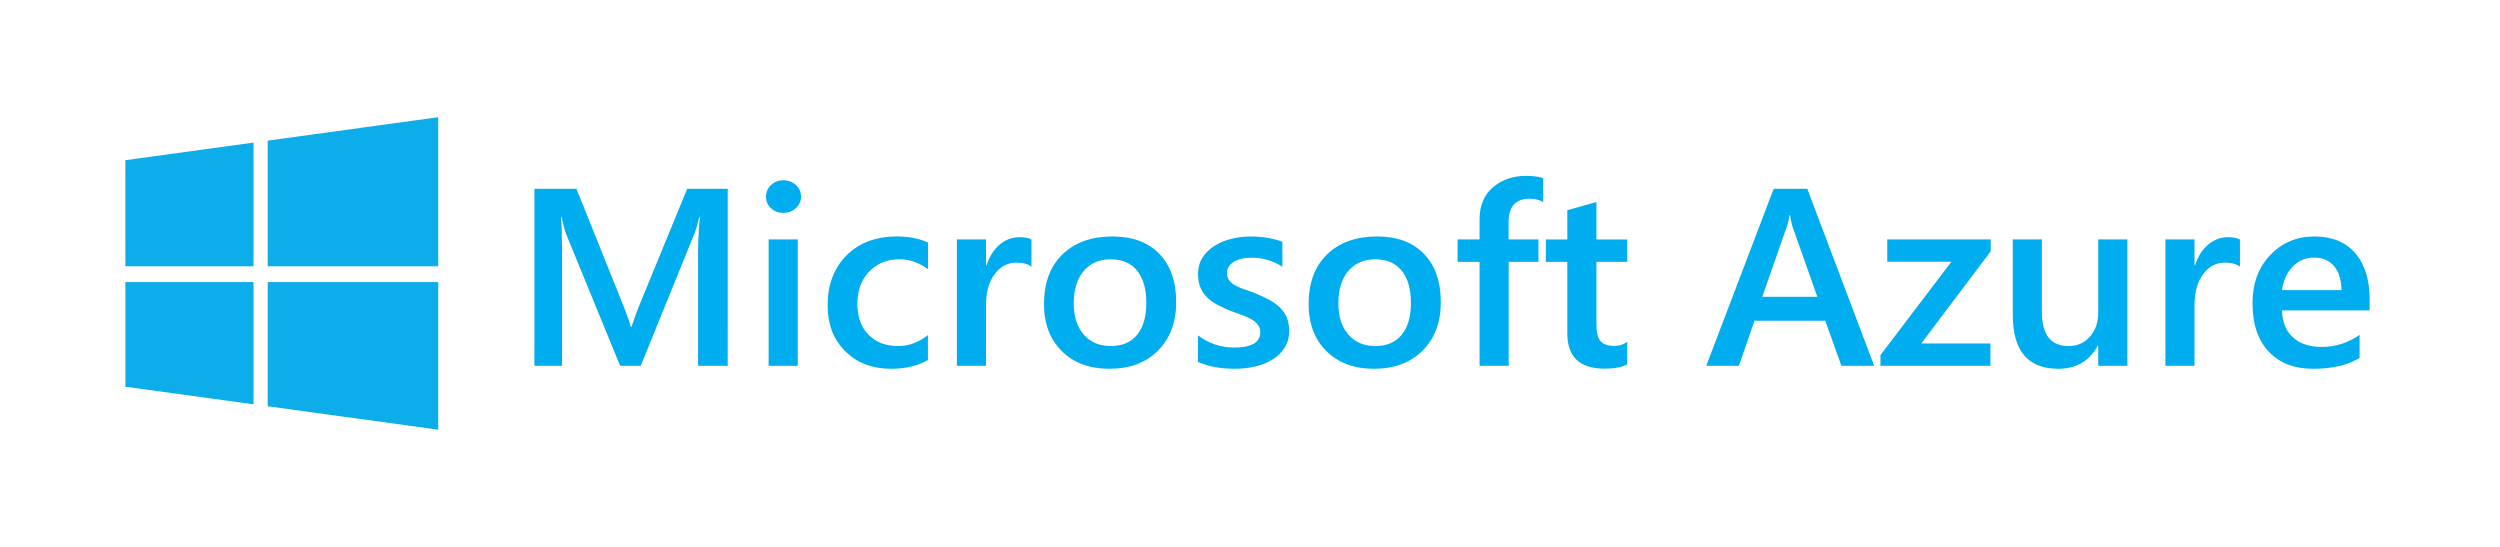
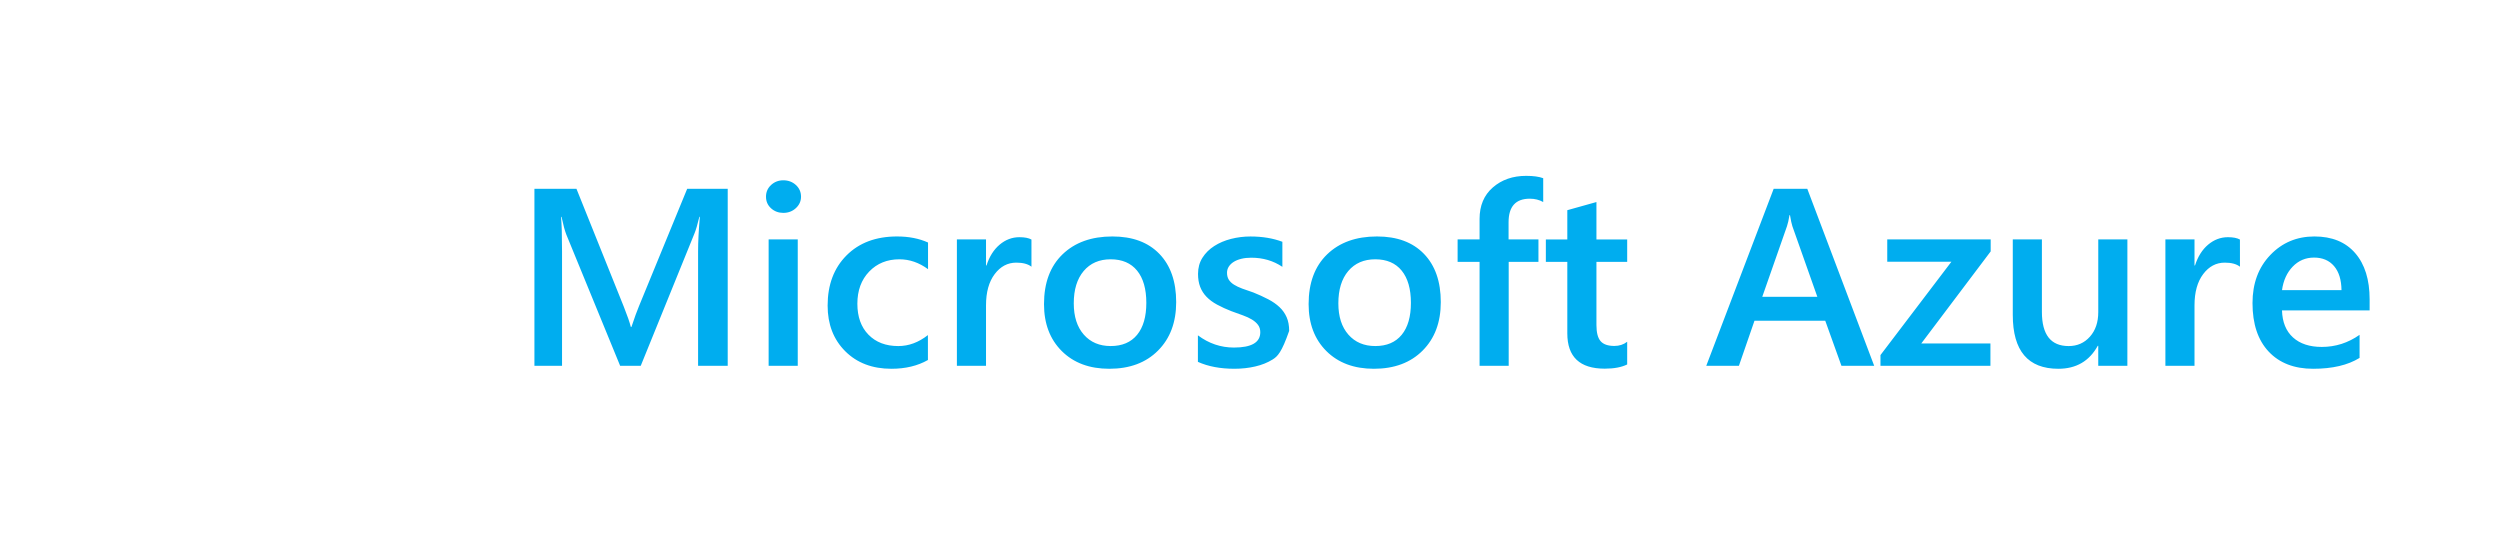
<svg xmlns="http://www.w3.org/2000/svg" width="320" height="70" viewBox="0 0 320 70" fill="none">
  <g clip-path="url(#clip0_867_5789)">
-     <path d="M16.047 20.504L32.451 18.249V34.078H16.049L16.047 20.504ZM32.451 36.103V51.754L16.05 49.502L16.049 36.104H32.451V36.103H32.451ZM34.265 18L56.092 14.999V34.078H34.265V18ZM56.092 36.103V55L34.265 52.002V36.103H56.092Z" fill="#0DADEA" />
-     <path d="M93.147 46.824H89.355V32.163C89.355 30.961 89.43 29.494 89.58 27.754H89.517C89.28 28.744 89.071 29.455 88.89 29.888L82.014 46.824H79.379L72.486 30.015C72.293 29.52 72.09 28.767 71.876 27.756H71.812C71.899 28.662 71.941 30.142 71.941 32.195V46.824H68.406V24.169H73.788L79.846 39.257C80.306 40.415 80.606 41.28 80.745 41.848H80.825C81.221 40.657 81.542 39.772 81.788 39.193L87.959 24.169H93.148L93.147 46.824H93.147ZM100.265 27.249C99.655 27.249 99.131 27.055 98.699 26.665C98.265 26.275 98.048 25.779 98.048 25.18C98.048 24.58 98.265 24.079 98.699 23.678C99.133 23.279 99.655 23.078 100.265 23.078C100.896 23.078 101.433 23.279 101.872 23.678C102.311 24.079 102.531 24.578 102.531 25.18C102.531 25.747 102.311 26.235 101.872 26.641C101.431 27.047 100.896 27.249 100.265 27.249ZM102.112 46.824H98.385V30.645H102.112V46.824H102.112ZM118.774 46.081C117.457 46.829 115.897 47.203 114.098 47.203C111.656 47.203 109.685 46.452 108.185 44.952C106.686 43.452 105.936 41.506 105.936 39.114C105.936 36.45 106.742 34.309 108.354 32.692C109.966 31.075 112.121 30.267 114.821 30.267C116.32 30.267 117.643 30.525 118.788 31.042V34.454C117.641 33.612 116.421 33.19 115.126 33.19C113.552 33.19 112.261 33.714 111.254 34.762C110.248 35.809 109.743 37.181 109.743 38.877C109.743 40.552 110.217 41.874 111.165 42.842C112.112 43.812 113.385 44.296 114.981 44.296C116.32 44.296 117.582 43.828 118.772 42.891L118.774 46.081ZM132.027 34.138C131.577 33.789 130.929 33.617 130.083 33.617C128.98 33.617 128.058 34.105 127.319 35.086C126.58 36.064 126.21 37.398 126.21 39.082V46.824H122.482V30.645H126.21V33.979H126.273C126.637 32.842 127.197 31.954 127.952 31.317C128.707 30.681 129.551 30.361 130.482 30.361C131.158 30.361 131.672 30.462 132.026 30.661L132.027 34.138ZM141.989 47.203C139.45 47.203 137.424 46.447 135.907 44.936C134.391 43.425 133.633 41.421 133.633 38.925C133.633 36.207 134.422 34.085 136.003 32.557C137.584 31.03 139.711 30.267 142.39 30.267C144.961 30.267 146.963 31.009 148.399 32.495C149.834 33.981 150.551 36.039 150.551 38.671C150.551 41.253 149.777 43.319 148.229 44.872C146.683 46.427 144.603 47.203 141.989 47.203ZM142.165 33.19C140.708 33.19 139.556 33.69 138.711 34.69C137.865 35.691 137.442 37.07 137.442 38.828C137.442 40.524 137.871 41.859 138.728 42.833C139.584 43.807 140.731 44.294 142.166 44.294C143.635 44.294 144.762 43.815 145.549 42.857C146.335 41.898 146.73 40.534 146.73 38.764C146.73 36.985 146.337 35.611 145.549 34.641C144.761 33.674 143.633 33.19 142.165 33.19ZM153.332 46.319V42.923C154.725 43.966 156.262 44.487 157.942 44.487C160.193 44.487 161.316 43.834 161.316 42.528C161.316 42.159 161.22 41.846 161.028 41.588C160.835 41.33 160.576 41.1 160.248 40.901C159.92 40.702 159.535 40.523 159.091 40.364C158.646 40.205 158.151 40.027 157.605 39.826C156.98 39.586 156.371 39.306 155.781 38.989C155.239 38.694 154.791 38.36 154.432 37.986C154.078 37.622 153.802 37.189 153.621 36.714C153.438 36.241 153.348 35.687 153.348 35.056C153.348 34.276 153.536 33.589 153.911 32.994C154.287 32.399 154.789 31.898 155.421 31.494C156.053 31.088 156.77 30.783 157.574 30.578C158.387 30.371 159.224 30.268 160.063 30.27C161.584 30.27 162.944 30.496 164.144 30.948V34.155C162.987 33.376 161.659 32.986 160.16 32.986C159.688 32.986 159.262 33.034 158.882 33.127C158.502 33.222 158.178 33.353 157.91 33.522C157.643 33.69 157.434 33.892 157.283 34.13C157.134 34.363 157.056 34.635 157.058 34.911C157.058 35.259 157.134 35.554 157.283 35.797C157.434 36.039 157.655 36.252 157.951 36.437C158.244 36.621 158.598 36.79 159.011 36.942C159.424 37.094 159.897 37.261 160.434 37.439C161.083 37.697 161.718 37.987 162.338 38.309C162.9 38.604 163.38 38.938 163.776 39.311C164.167 39.676 164.478 40.117 164.692 40.608C164.906 41.097 165.013 41.679 165.013 42.353C165.013 43.175 164.821 43.89 164.434 44.501C164.049 45.113 163.534 45.618 162.893 46.017C162.25 46.418 161.507 46.715 160.667 46.909C159.825 47.105 158.939 47.201 158.008 47.201C156.207 47.203 154.649 46.909 153.332 46.319ZM175.857 47.203C173.319 47.203 171.291 46.447 169.775 44.936C168.26 43.425 167.503 41.421 167.503 38.925C167.503 36.207 168.292 34.085 169.873 32.557C171.452 31.03 173.581 30.267 176.259 30.267C178.83 30.267 180.831 31.009 182.267 32.495C183.703 33.981 184.421 36.039 184.421 38.671C184.421 41.253 183.647 43.319 182.099 44.872C180.551 46.427 178.469 47.203 175.857 47.203ZM176.034 33.19C174.577 33.19 173.425 33.69 172.578 34.69C171.731 35.691 171.309 37.07 171.309 38.828C171.309 40.524 171.738 41.859 172.594 42.833C173.451 43.807 174.598 44.294 176.034 44.294C177.5 44.294 178.628 43.815 179.416 42.857C180.204 41.898 180.597 40.534 180.597 38.764C180.597 36.985 180.204 35.611 179.416 34.641C178.628 33.674 177.5 33.19 176.034 33.19ZM197.531 25.86C197.029 25.576 196.454 25.433 195.811 25.433C194.001 25.433 193.097 26.439 193.097 28.45V30.647H196.921V33.522H193.113V46.824H189.385V33.522H186.574V30.647H189.385V28.024C189.385 26.317 189.953 24.973 191.088 23.988C192.224 23.002 193.643 22.51 195.347 22.51C196.268 22.51 196.996 22.609 197.531 22.81V25.86ZM208.279 46.651C207.551 47.009 206.592 47.189 205.403 47.189C202.211 47.189 200.616 45.682 200.616 42.671V33.523H197.869V30.649H200.616V26.904L204.344 25.861V30.649H208.28V33.523H204.344V41.611C204.344 42.569 204.52 43.254 204.874 43.665C205.228 44.076 205.817 44.281 206.641 44.281C207.272 44.281 207.819 44.103 208.279 43.744V46.651ZM239.898 46.824H235.705L233.633 41.057H224.572L222.58 46.824H218.402L227.029 24.169H231.334L239.897 46.824H239.898ZM232.62 37.993L229.424 28.956C229.327 28.661 229.225 28.188 229.119 27.534H229.055C228.959 28.135 228.851 28.609 228.733 28.956L225.569 37.993H232.62ZM254.807 32.179L245.923 43.964H254.775V46.824H240.7V45.45L249.777 33.506H241.568V30.645H254.807V32.179ZM272.303 46.824H268.576V44.264H268.513C267.431 46.223 265.749 47.203 263.469 47.203C259.581 47.203 257.636 44.907 257.636 40.314V30.645H261.364V39.935C261.364 42.843 262.504 44.296 264.787 44.296C265.889 44.296 266.797 43.897 267.509 43.096C268.222 42.296 268.578 41.248 268.578 39.952V30.645H272.306L272.303 46.824ZM286.715 34.138C286.265 33.789 285.617 33.617 284.77 33.617C283.667 33.617 282.745 34.105 282.006 35.086C281.268 36.064 280.897 37.398 280.897 39.082V46.824H277.171V30.645H280.897V33.979H280.961C281.325 32.842 281.884 31.954 282.639 31.317C283.395 30.681 284.238 30.361 285.17 30.361C285.844 30.361 286.359 30.462 286.711 30.661L286.715 34.138H286.715ZM303.311 39.73H292.096C292.139 41.225 292.607 42.379 293.503 43.191C294.397 44.001 295.625 44.407 297.19 44.407C298.947 44.407 300.558 43.89 302.025 42.859V45.812C300.526 46.739 298.544 47.203 296.081 47.203C293.659 47.203 291.762 46.468 290.385 44.999C289.008 43.529 288.321 41.463 288.321 38.798C288.321 36.281 289.078 34.229 290.596 32.644C292.111 31.059 293.994 30.267 296.244 30.267C298.493 30.267 300.232 30.977 301.464 32.399C302.696 33.82 303.312 35.795 303.312 38.323L303.311 39.73H303.311ZM299.712 37.139C299.696 35.822 299.386 34.798 298.765 34.067C298.143 33.336 297.286 32.97 296.193 32.97C295.123 32.97 294.214 33.355 293.47 34.123C292.727 34.892 292.268 35.898 292.097 37.141H299.712V37.139Z" fill="#00ADEF" />
+     <path d="M93.147 46.824H89.355V32.163C89.355 30.961 89.43 29.494 89.58 27.754H89.517C89.28 28.744 89.071 29.455 88.89 29.888L82.014 46.824H79.379L72.486 30.015C72.293 29.52 72.09 28.767 71.876 27.756H71.812C71.899 28.662 71.941 30.142 71.941 32.195V46.824H68.406V24.169H73.788L79.846 39.257C80.306 40.415 80.606 41.28 80.745 41.848H80.825C81.221 40.657 81.542 39.772 81.788 39.193L87.959 24.169H93.148L93.147 46.824H93.147ZM100.265 27.249C99.655 27.249 99.131 27.055 98.699 26.665C98.265 26.275 98.048 25.779 98.048 25.18C98.048 24.58 98.265 24.079 98.699 23.678C99.133 23.279 99.655 23.078 100.265 23.078C100.896 23.078 101.433 23.279 101.872 23.678C102.311 24.079 102.531 24.578 102.531 25.18C102.531 25.747 102.311 26.235 101.872 26.641C101.431 27.047 100.896 27.249 100.265 27.249ZM102.112 46.824H98.385V30.645H102.112V46.824H102.112ZM118.774 46.081C117.457 46.829 115.897 47.203 114.098 47.203C111.656 47.203 109.685 46.452 108.185 44.952C106.686 43.452 105.936 41.506 105.936 39.114C105.936 36.45 106.742 34.309 108.354 32.692C109.966 31.075 112.121 30.267 114.821 30.267C116.32 30.267 117.643 30.525 118.788 31.042V34.454C117.641 33.612 116.421 33.19 115.126 33.19C113.552 33.19 112.261 33.714 111.254 34.762C110.248 35.809 109.743 37.181 109.743 38.877C109.743 40.552 110.217 41.874 111.165 42.842C112.112 43.812 113.385 44.296 114.981 44.296C116.32 44.296 117.582 43.828 118.772 42.891L118.774 46.081ZM132.027 34.138C131.577 33.789 130.929 33.617 130.083 33.617C128.98 33.617 128.058 34.105 127.319 35.086C126.58 36.064 126.21 37.398 126.21 39.082V46.824H122.482V30.645H126.21V33.979H126.273C126.637 32.842 127.197 31.954 127.952 31.317C128.707 30.681 129.551 30.361 130.482 30.361C131.158 30.361 131.672 30.462 132.026 30.661L132.027 34.138ZM141.989 47.203C139.45 47.203 137.424 46.447 135.907 44.936C134.391 43.425 133.633 41.421 133.633 38.925C133.633 36.207 134.422 34.085 136.003 32.557C137.584 31.03 139.711 30.267 142.39 30.267C144.961 30.267 146.963 31.009 148.399 32.495C149.834 33.981 150.551 36.039 150.551 38.671C150.551 41.253 149.777 43.319 148.229 44.872C146.683 46.427 144.603 47.203 141.989 47.203ZM142.165 33.19C140.708 33.19 139.556 33.69 138.711 34.69C137.865 35.691 137.442 37.07 137.442 38.828C137.442 40.524 137.871 41.859 138.728 42.833C139.584 43.807 140.731 44.294 142.166 44.294C143.635 44.294 144.762 43.815 145.549 42.857C146.335 41.898 146.73 40.534 146.73 38.764C146.73 36.985 146.337 35.611 145.549 34.641C144.761 33.674 143.633 33.19 142.165 33.19ZM153.332 46.319V42.923C154.725 43.966 156.262 44.487 157.942 44.487C160.193 44.487 161.316 43.834 161.316 42.528C161.316 42.159 161.22 41.846 161.028 41.588C160.835 41.33 160.576 41.1 160.248 40.901C159.92 40.702 159.535 40.523 159.091 40.364C158.646 40.205 158.151 40.027 157.605 39.826C156.98 39.586 156.371 39.306 155.781 38.989C155.239 38.694 154.791 38.36 154.432 37.986C154.078 37.622 153.802 37.189 153.621 36.714C153.438 36.241 153.348 35.687 153.348 35.056C153.348 34.276 153.536 33.589 153.911 32.994C154.287 32.399 154.789 31.898 155.421 31.494C156.053 31.088 156.77 30.783 157.574 30.578C158.387 30.371 159.224 30.268 160.063 30.27C161.584 30.27 162.944 30.496 164.144 30.948V34.155C162.987 33.376 161.659 32.986 160.16 32.986C159.688 32.986 159.262 33.034 158.882 33.127C158.502 33.222 158.178 33.353 157.91 33.522C157.643 33.69 157.434 33.892 157.283 34.13C157.134 34.363 157.056 34.635 157.058 34.911C157.058 35.259 157.134 35.554 157.283 35.797C157.434 36.039 157.655 36.252 157.951 36.437C158.244 36.621 158.598 36.79 159.011 36.942C159.424 37.094 159.897 37.261 160.434 37.439C161.083 37.697 161.718 37.987 162.338 38.309C162.9 38.604 163.38 38.938 163.776 39.311C164.167 39.676 164.478 40.117 164.692 40.608C164.906 41.097 165.013 41.679 165.013 42.353C164.049 45.113 163.534 45.618 162.893 46.017C162.25 46.418 161.507 46.715 160.667 46.909C159.825 47.105 158.939 47.201 158.008 47.201C156.207 47.203 154.649 46.909 153.332 46.319ZM175.857 47.203C173.319 47.203 171.291 46.447 169.775 44.936C168.26 43.425 167.503 41.421 167.503 38.925C167.503 36.207 168.292 34.085 169.873 32.557C171.452 31.03 173.581 30.267 176.259 30.267C178.83 30.267 180.831 31.009 182.267 32.495C183.703 33.981 184.421 36.039 184.421 38.671C184.421 41.253 183.647 43.319 182.099 44.872C180.551 46.427 178.469 47.203 175.857 47.203ZM176.034 33.19C174.577 33.19 173.425 33.69 172.578 34.69C171.731 35.691 171.309 37.07 171.309 38.828C171.309 40.524 171.738 41.859 172.594 42.833C173.451 43.807 174.598 44.294 176.034 44.294C177.5 44.294 178.628 43.815 179.416 42.857C180.204 41.898 180.597 40.534 180.597 38.764C180.597 36.985 180.204 35.611 179.416 34.641C178.628 33.674 177.5 33.19 176.034 33.19ZM197.531 25.86C197.029 25.576 196.454 25.433 195.811 25.433C194.001 25.433 193.097 26.439 193.097 28.45V30.647H196.921V33.522H193.113V46.824H189.385V33.522H186.574V30.647H189.385V28.024C189.385 26.317 189.953 24.973 191.088 23.988C192.224 23.002 193.643 22.51 195.347 22.51C196.268 22.51 196.996 22.609 197.531 22.81V25.86ZM208.279 46.651C207.551 47.009 206.592 47.189 205.403 47.189C202.211 47.189 200.616 45.682 200.616 42.671V33.523H197.869V30.649H200.616V26.904L204.344 25.861V30.649H208.28V33.523H204.344V41.611C204.344 42.569 204.52 43.254 204.874 43.665C205.228 44.076 205.817 44.281 206.641 44.281C207.272 44.281 207.819 44.103 208.279 43.744V46.651ZM239.898 46.824H235.705L233.633 41.057H224.572L222.58 46.824H218.402L227.029 24.169H231.334L239.897 46.824H239.898ZM232.62 37.993L229.424 28.956C229.327 28.661 229.225 28.188 229.119 27.534H229.055C228.959 28.135 228.851 28.609 228.733 28.956L225.569 37.993H232.62ZM254.807 32.179L245.923 43.964H254.775V46.824H240.7V45.45L249.777 33.506H241.568V30.645H254.807V32.179ZM272.303 46.824H268.576V44.264H268.513C267.431 46.223 265.749 47.203 263.469 47.203C259.581 47.203 257.636 44.907 257.636 40.314V30.645H261.364V39.935C261.364 42.843 262.504 44.296 264.787 44.296C265.889 44.296 266.797 43.897 267.509 43.096C268.222 42.296 268.578 41.248 268.578 39.952V30.645H272.306L272.303 46.824ZM286.715 34.138C286.265 33.789 285.617 33.617 284.77 33.617C283.667 33.617 282.745 34.105 282.006 35.086C281.268 36.064 280.897 37.398 280.897 39.082V46.824H277.171V30.645H280.897V33.979H280.961C281.325 32.842 281.884 31.954 282.639 31.317C283.395 30.681 284.238 30.361 285.17 30.361C285.844 30.361 286.359 30.462 286.711 30.661L286.715 34.138H286.715ZM303.311 39.73H292.096C292.139 41.225 292.607 42.379 293.503 43.191C294.397 44.001 295.625 44.407 297.19 44.407C298.947 44.407 300.558 43.89 302.025 42.859V45.812C300.526 46.739 298.544 47.203 296.081 47.203C293.659 47.203 291.762 46.468 290.385 44.999C289.008 43.529 288.321 41.463 288.321 38.798C288.321 36.281 289.078 34.229 290.596 32.644C292.111 31.059 293.994 30.267 296.244 30.267C298.493 30.267 300.232 30.977 301.464 32.399C302.696 33.82 303.312 35.795 303.312 38.323L303.311 39.73H303.311ZM299.712 37.139C299.696 35.822 299.386 34.798 298.765 34.067C298.143 33.336 297.286 32.97 296.193 32.97C295.123 32.97 294.214 33.355 293.47 34.123C292.727 34.892 292.268 35.898 292.097 37.141H299.712V37.139Z" fill="#00ADEF" />
  </g>
  <defs>
    <clipPath id="clip0_867_5789">
      <rect width="287.356" height="40" fill="white" transform="translate(16 15)" />
    </clipPath>
  </defs>
</svg>